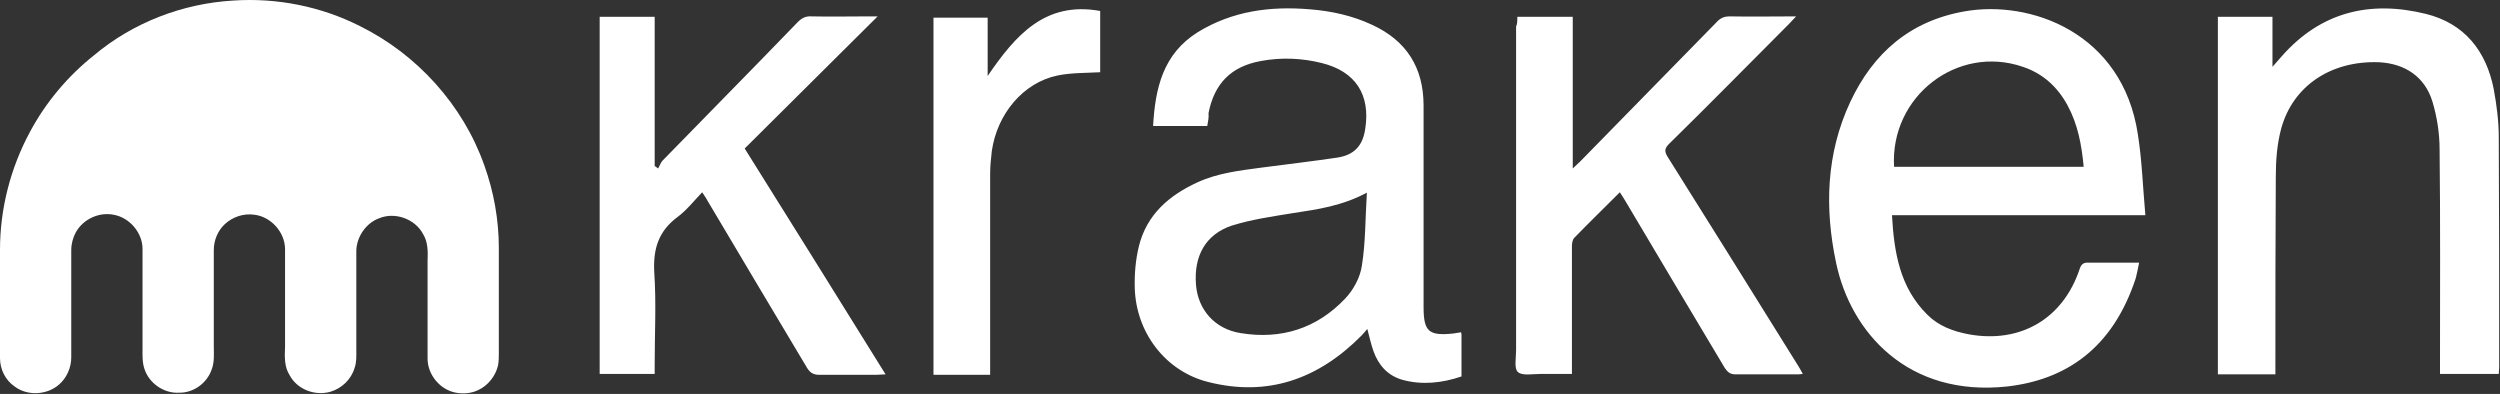
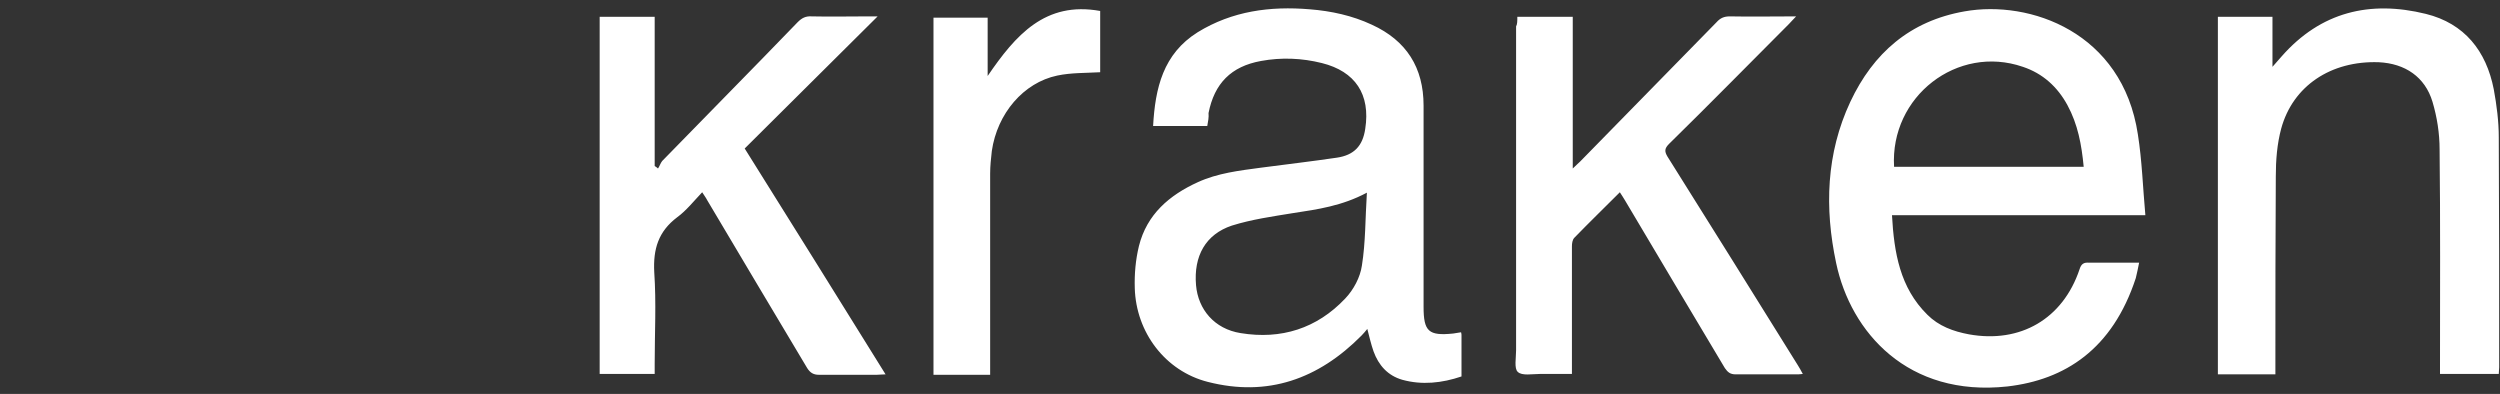
<svg xmlns="http://www.w3.org/2000/svg" width="165" height="26" viewBox="0 0 165 26" fill="none">
  <rect x="0" y="0" width="165" height="26" fill="#333333" stroke="none" />
-   <path d="M15.403 0.036C18.263 -0.156 21.179 0.421 23.737 1.714C27.532 3.584 30.558 6.94 31.961 10.901C32.593 12.661 32.923 14.504 32.923 16.374V23.278C32.923 23.553 32.923 23.856 32.868 24.131C32.703 24.818 32.208 25.451 31.548 25.753C31.081 25.974 30.558 26.001 30.09 25.918C29.045 25.726 28.22 24.736 28.22 23.663C28.22 21.518 28.22 19.372 28.22 17.227C28.248 16.622 28.248 15.962 27.918 15.439C27.395 14.449 26.075 13.981 25.057 14.394C24.177 14.696 23.544 15.604 23.517 16.539C23.517 18.712 23.517 20.885 23.517 23.058C23.517 23.471 23.544 23.883 23.407 24.268C23.187 25.038 22.554 25.643 21.784 25.863C20.766 26.139 19.611 25.698 19.116 24.763C18.758 24.213 18.786 23.526 18.813 22.893C18.813 20.72 18.813 18.575 18.813 16.402C18.786 15.302 17.878 14.311 16.806 14.174C16.09 14.064 15.348 14.311 14.825 14.806C14.358 15.246 14.11 15.879 14.11 16.512V22.81C14.11 23.333 14.165 23.883 13.973 24.378C13.67 25.286 12.762 25.946 11.8 25.918C10.809 25.974 9.847 25.286 9.544 24.378C9.379 23.911 9.407 23.443 9.407 22.948C9.407 20.775 9.407 18.602 9.407 16.429C9.407 15.357 8.554 14.366 7.509 14.174C6.546 13.981 5.501 14.449 5.006 15.329C4.813 15.687 4.703 16.099 4.703 16.512V23.581C4.703 24.268 4.401 24.956 3.878 25.396C3.081 26.084 1.788 26.139 0.963 25.506C0.358 25.093 0 24.378 0 23.636V16.484C0 13.789 0.688 11.093 1.98 8.7C3.026 6.747 4.483 5.015 6.216 3.639C8.774 1.494 12.047 0.229 15.403 0.036Z" fill="white" />
  <path d="M79.68 8.315H76.105C76.242 5.812 76.765 3.557 79.048 2.127C81.331 0.724 83.834 0.394 86.447 0.614C87.85 0.724 89.252 1.026 90.545 1.632C92.828 2.677 93.956 4.465 93.956 6.968C93.956 11.396 93.956 15.824 93.956 20.253C93.956 21.875 94.286 22.178 95.908 22.013C96.073 21.985 96.266 21.958 96.431 21.93C96.459 22.013 96.459 22.095 96.459 22.15V24.846C95.166 25.286 93.846 25.423 92.553 25.066C91.59 24.791 90.985 24.103 90.655 23.195C90.49 22.728 90.38 22.233 90.242 21.71C90.105 21.875 89.995 22.013 89.857 22.15C87.024 25.011 83.669 26.221 79.708 25.203C76.903 24.488 74.977 21.93 74.895 19.015C74.867 18.08 74.95 17.144 75.17 16.237C75.692 14.146 77.177 12.881 79.048 12.028C80.368 11.423 81.798 11.258 83.229 11.066C84.906 10.846 86.557 10.653 88.234 10.406C89.362 10.241 89.94 9.636 90.105 8.508C90.462 6.225 89.445 4.712 87.244 4.162C85.924 3.832 84.576 3.777 83.229 4.024C81.248 4.382 80.148 5.51 79.763 7.463C79.79 7.738 79.736 8.013 79.68 8.315ZM90.215 12.716C88.565 13.596 86.969 13.816 85.347 14.064C83.999 14.284 82.624 14.476 81.303 14.889C79.57 15.467 78.773 16.897 78.938 18.822C79.075 20.418 80.148 21.71 81.881 21.985C84.549 22.425 86.914 21.683 88.785 19.702C89.335 19.125 89.775 18.3 89.885 17.529C90.132 15.989 90.105 14.421 90.215 12.716ZM141.182 17.337C141.099 17.722 141.044 18.052 140.962 18.355C139.421 23.058 136.286 25.066 132.49 25.506C125.916 26.221 122.148 21.93 121.186 17.364C120.415 13.734 120.525 10.131 122.121 6.72C123.634 3.502 126.054 1.384 129.657 0.751C133.975 -0.019 140.082 2.127 141.099 8.865C141.374 10.598 141.429 12.386 141.594 14.201H124.871C125.009 16.677 125.394 18.987 127.209 20.775C127.952 21.518 128.914 21.875 129.96 22.068C133.343 22.673 136.148 21.05 137.249 17.777C137.359 17.419 137.524 17.309 137.881 17.337C138.954 17.337 140.027 17.337 141.182 17.337ZM125.009 11.011H137.524C137.386 9.553 137.138 8.205 136.451 6.94C135.791 5.73 134.828 4.85 133.508 4.41C129.19 2.924 124.734 6.362 125.009 11.011ZM150.176 24.708H146.38V1.109H149.983V4.41C150.258 4.107 150.423 3.914 150.588 3.722C153.174 0.779 156.42 0.009 160.105 0.916C162.663 1.549 164.093 3.364 164.589 5.895C164.781 6.94 164.919 8.013 164.919 9.058C164.946 14.119 164.946 19.18 164.946 24.241C164.946 24.378 164.919 24.516 164.919 24.681H161.04V24.048C161.04 19.317 161.068 14.586 161.013 9.856C161.013 8.81 160.848 7.738 160.545 6.72C160.05 5.07 158.73 4.19 156.997 4.107C153.834 3.997 151.331 5.675 150.561 8.48C150.286 9.498 150.203 10.571 150.203 11.643C150.176 15.797 150.176 19.922 150.176 24.021V24.708ZM100.144 1.109H103.802V11.121C104.022 10.901 104.16 10.791 104.297 10.653C107.296 7.6 110.294 4.52 113.292 1.467C113.539 1.191 113.787 1.081 114.172 1.081C115.575 1.109 117.005 1.081 118.545 1.081C118.325 1.301 118.215 1.439 118.077 1.577C115.437 4.217 112.824 6.885 110.156 9.498C109.854 9.801 109.854 9.993 110.046 10.323C112.934 14.916 115.795 19.51 118.655 24.103C118.765 24.268 118.848 24.433 118.985 24.681C118.793 24.708 118.655 24.708 118.49 24.708C117.17 24.708 115.877 24.708 114.557 24.708C114.199 24.708 114.034 24.571 113.842 24.296C111.641 20.61 109.441 16.924 107.241 13.211C107.13 13.046 107.048 12.881 106.91 12.689C105.893 13.706 104.903 14.669 103.912 15.687C103.775 15.824 103.747 16.072 103.747 16.264C103.747 18.85 103.747 21.435 103.747 24.021V24.681C103.032 24.681 102.317 24.681 101.629 24.681C101.134 24.681 100.447 24.818 100.172 24.543C99.924 24.323 100.062 23.608 100.062 23.113V1.742C100.144 1.604 100.144 1.384 100.144 1.109ZM57.924 1.081C54.953 4.024 52.065 6.913 49.15 9.801C52.285 14.806 55.339 19.702 58.447 24.708C58.199 24.708 58.034 24.736 57.869 24.736C56.604 24.736 55.311 24.736 54.046 24.736C53.688 24.736 53.468 24.598 53.276 24.296C51.075 20.61 48.875 16.924 46.674 13.211C46.592 13.046 46.482 12.909 46.344 12.689C45.794 13.266 45.299 13.899 44.694 14.339C43.456 15.274 43.099 16.429 43.181 17.97C43.319 19.977 43.209 22.013 43.209 24.021V24.681H39.578V1.109H43.209V10.956C43.291 11.011 43.374 11.066 43.429 11.121C43.539 10.956 43.594 10.763 43.704 10.626C46.674 7.573 49.672 4.547 52.643 1.467C52.918 1.191 53.166 1.054 53.578 1.081C54.816 1.109 56.054 1.081 57.291 1.081C57.484 1.081 57.649 1.081 57.924 1.081ZM65.185 5.015C67.028 2.319 68.981 0.064 72.612 0.724V4.767C71.649 4.822 70.686 4.795 69.779 4.987C67.551 5.455 65.818 7.49 65.46 9.966C65.405 10.461 65.35 10.956 65.35 11.451C65.35 15.659 65.35 19.867 65.35 24.076V24.736H61.61V1.164H65.185C65.185 2.402 65.185 3.639 65.185 5.015Z" fill="white" />
</svg>